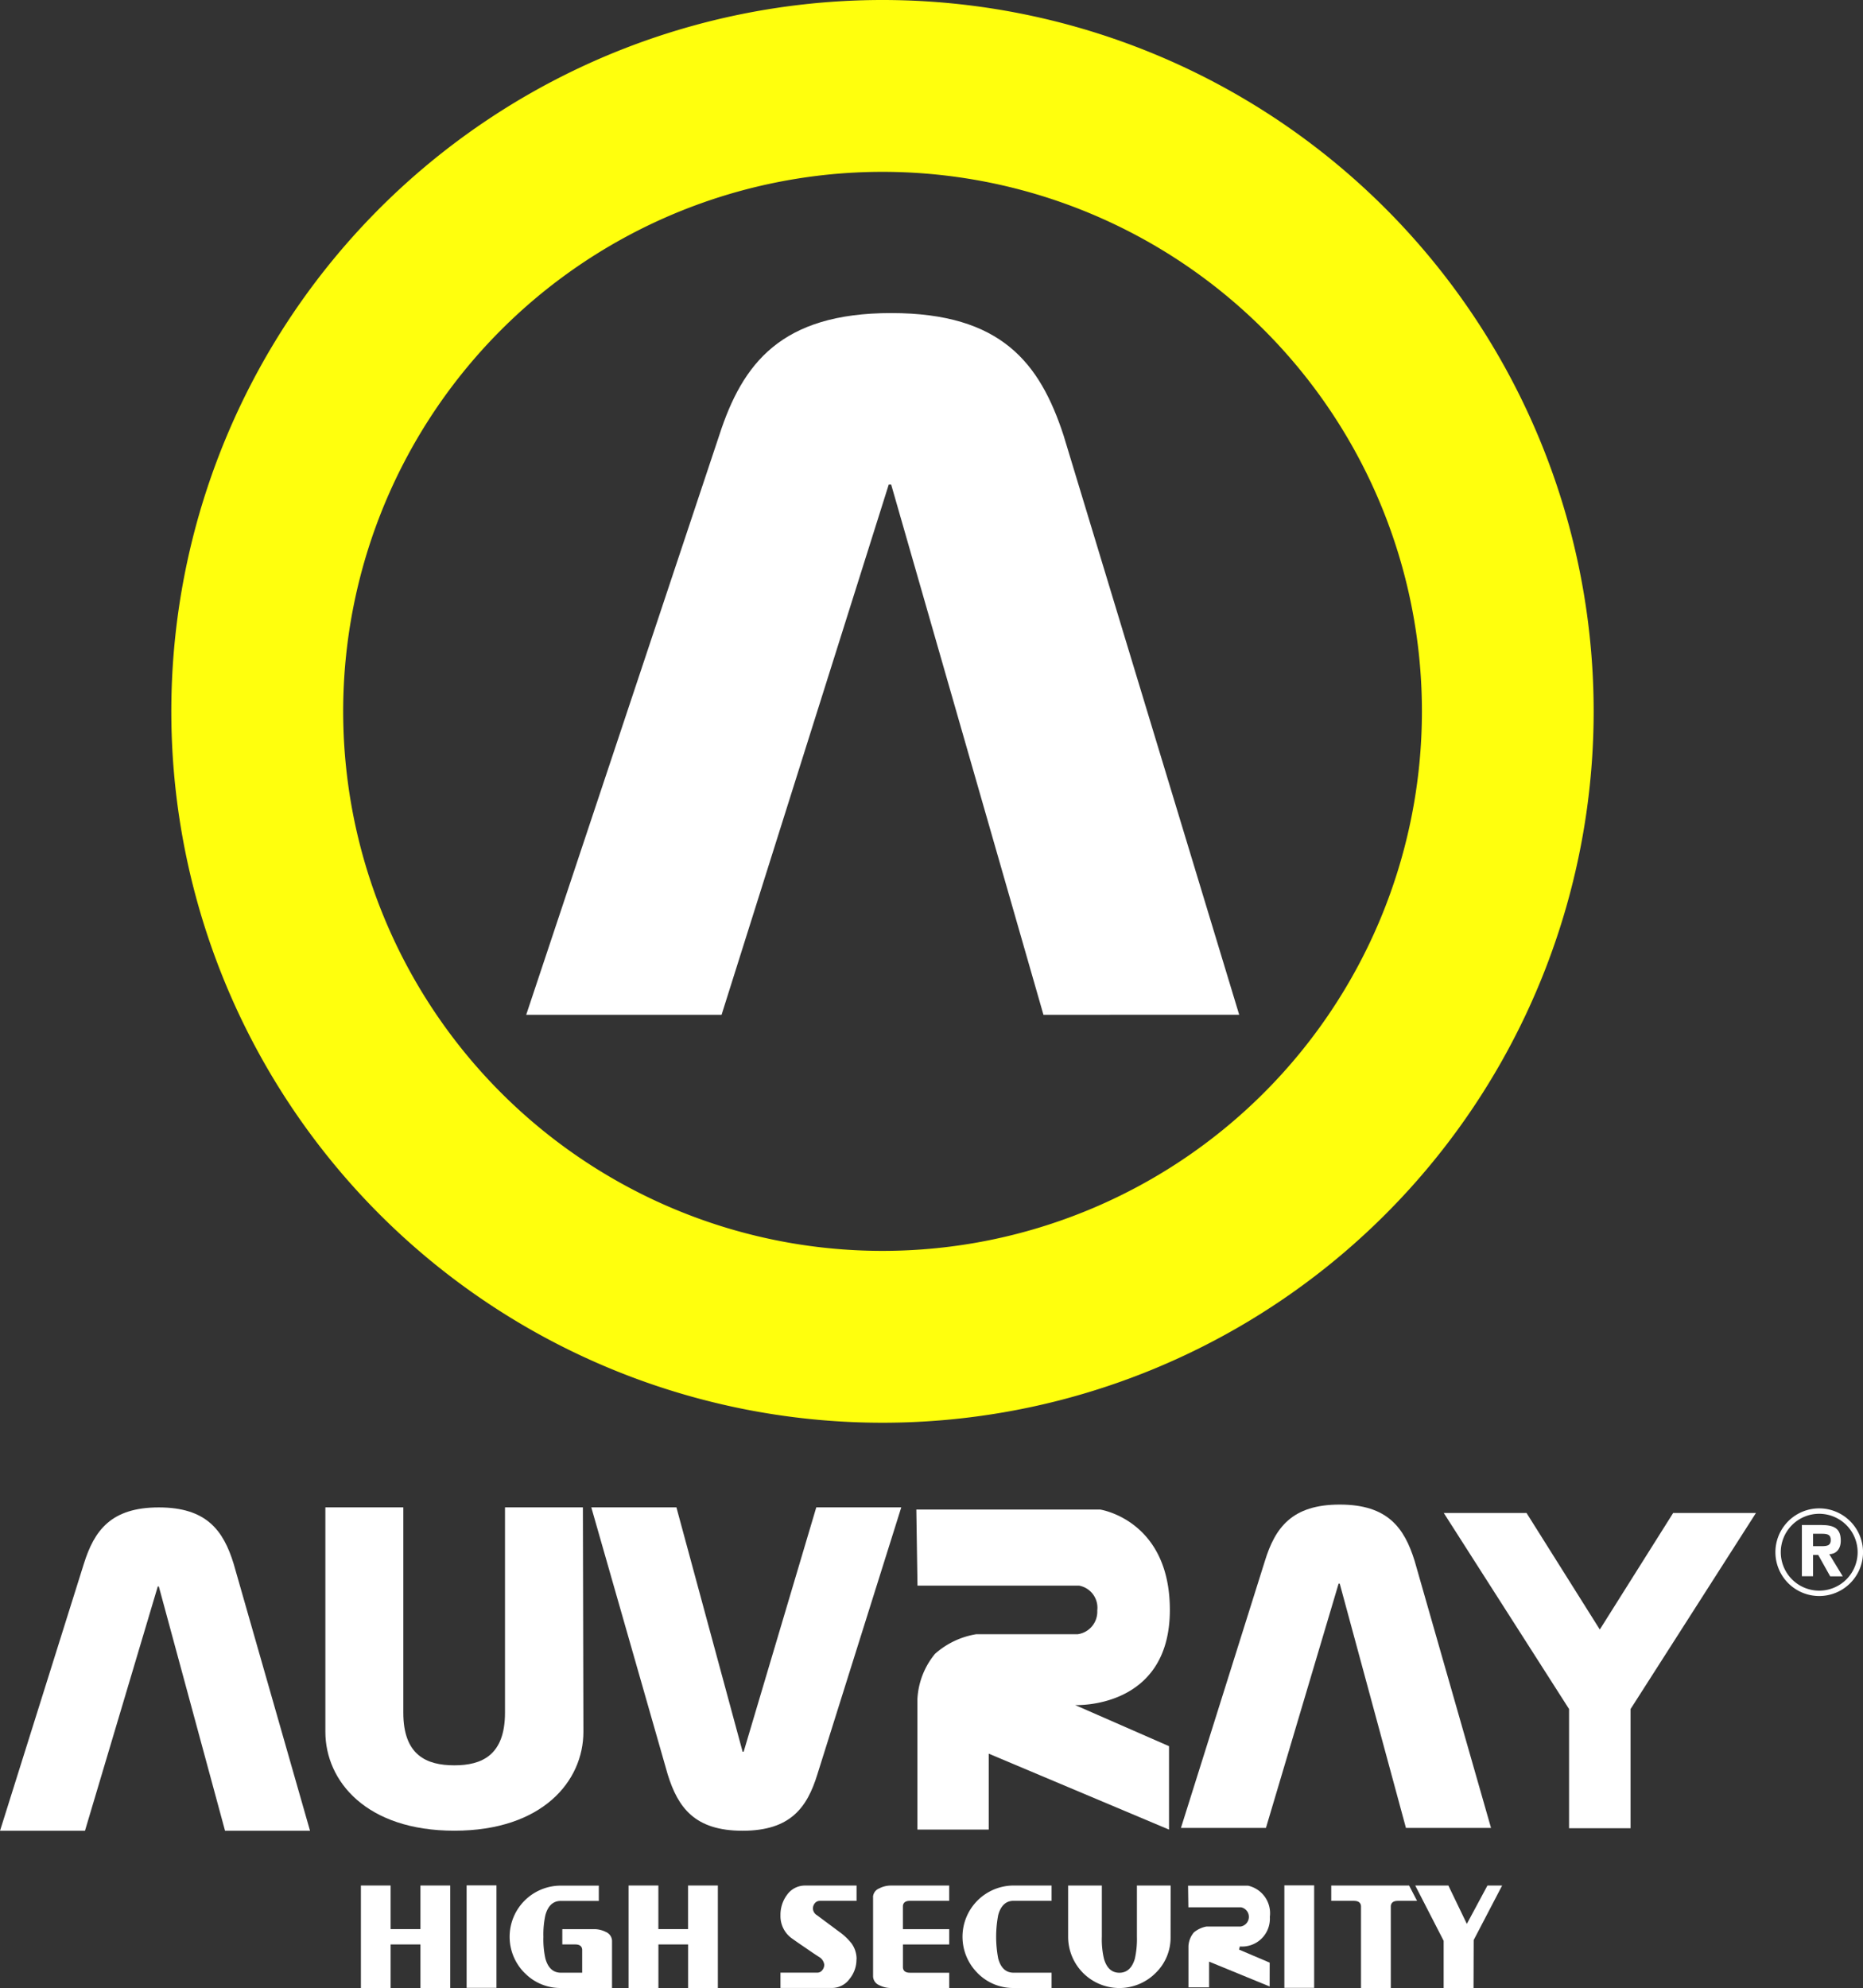
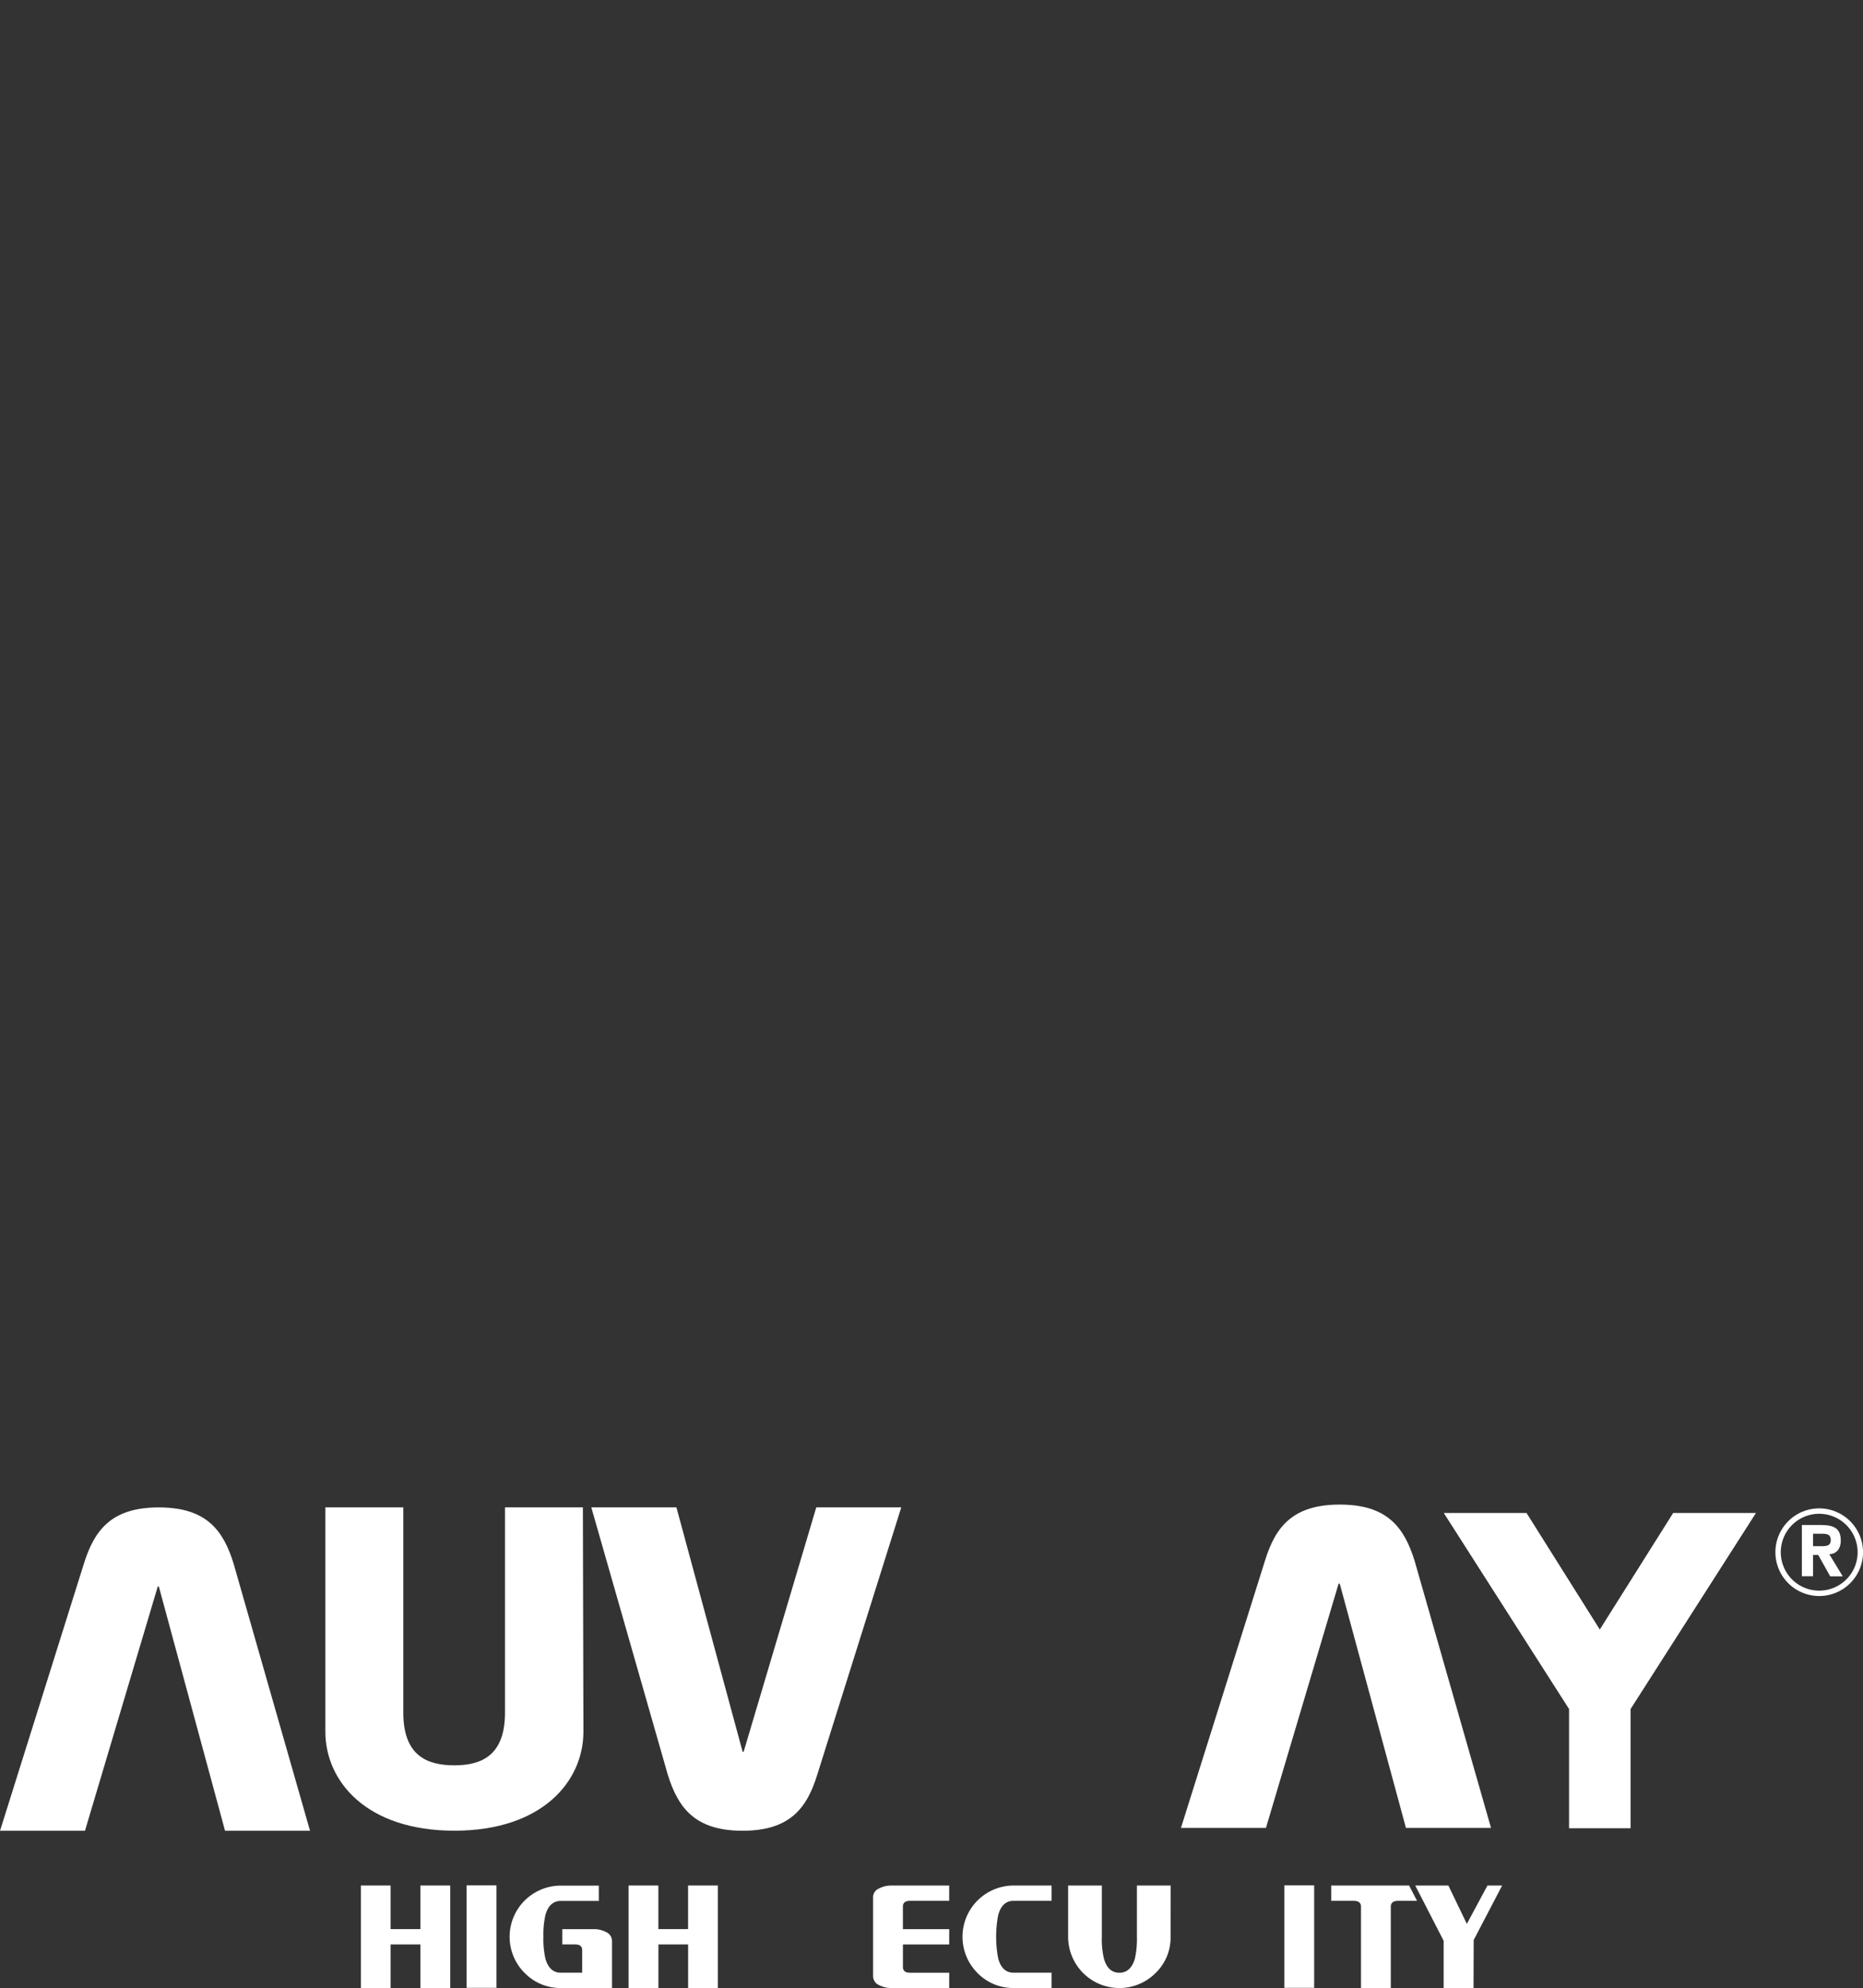
<svg xmlns="http://www.w3.org/2000/svg" width="120" height="128.016" viewBox="0 0 120 128.016">
  <rect x="0" y="0" width="120" height="128.016" fill="#333333" stroke="none" />
  <defs>
    <style>
      .cls-1 {
        fill: #ffff0d;
      }
    </style>
  </defs>
  <g id="Groupe_3886" transform="translate(-93.098 -172.293)">
-     <path id="Tracé_1932" d="M248.057 414.3l-1.971-.839.048-.2h.032a1.791 1.791 0 0 0 1.9-1.905 1.815 1.815 0 0 0-1.409-2.013H242.8l.02 1.392h3.391a.63.63 0 0 1-.016 1.238h-2.2a1.75 1.75 0 0 0-.825.385 1.508 1.508 0 0 0-.346.883v2.65h1.33v-1.656l3.9 1.6" fill="#fff" transform="translate(-73.176 -115.624)" />
    <path id="Tracé_1933" d="M144.327 415.933v-6.6h-1.919v2.807h-1.921v-2.807h-1.913v6.6h1.913v-2.805h1.921v2.805" fill="#fff" transform="translate(-22.229 -115.624)" />
    <path id="Rectangle_18054" d="M0 0H1.923V6.599H0z" fill="#fff" transform="translate(123.154 293.7)" />
    <path id="Tracé_1934" d="M158.285 414.967a3.2 3.2 0 0 0 2.324.966h3.3v-3.043a.643.643 0 0 0-.4-.567 1.663 1.663 0 0 0-.777-.18h-2.025v.985h.836c.387 0 .444.223.444.361v1.459h-1.377c-.491 0-.825-.307-.993-.91a5.724 5.724 0 0 1-.128-1.4 5.82 5.82 0 0 1 .128-1.4c.168-.605.5-.912.993-.912h2.448v-.985h-2.448a3.294 3.294 0 0 0-2.324 5.631" fill="#fff" transform="translate(-31.389 -115.624)" />
    <path id="Tracé_1935" d="M178.05 415.933v-6.6h-1.919v2.807h-1.913v-2.807H172.3v6.6h1.921v-2.805h1.913v2.805" fill="#fff" transform="translate(-38.713 -115.624)" />
-     <path id="Tracé_1936" d="M196.347 414.084a1.716 1.716 0 0 0-.322-1.018 3.81 3.81 0 0 0-.816-.769l-1.406-1.046a.526.526 0 0 1-.268-.439.541.541 0 0 1 .12-.334.419.419 0 0 1 .325-.157h2.366v-.985h-3.3a1.414 1.414 0 0 0-1.18.6 2.143 2.143 0 0 0-.421 1.316 1.763 1.763 0 0 0 .753 1.5c.3.214.581.407.831.575l.186.128c.288.2.531.361.733.489a.674.674 0 0 1 .317.488.557.557 0 0 1-.122.347.4.4 0 0 1-.332.166h-2.366v.985h3.3a1.4 1.4 0 0 0 1.15-.581 1.967 1.967 0 0 0 .445-1.268" fill="#fff" transform="translate(-48.075 -115.624)" />
    <path id="Tracé_1937" d="M203.109 410.077v5.112a.631.631 0 0 0 .4.563 1.635 1.635 0 0 0 .772.182h3.732v-.985h-2.538c-.365 0-.443-.2-.443-.363v-1.457h2.981v-.985h-2.983v-1.464c0-.134.058-.359.443-.359h2.538v-.985h-3.732a1.62 1.62 0 0 0-.774.184.624.624 0 0 0-.4.557" fill="#fff" transform="translate(-53.774 -115.624)" />
    <path id="Tracé_1938" d="M215.338 414.967a3.211 3.211 0 0 0 2.324.966h2.45v-.985h-2.45c-.493 0-.825-.307-.989-.918a7.441 7.441 0 0 1 0-2.79c.164-.611.5-.921.989-.921h2.45v-.985h-2.45a3.3 3.3 0 0 0-2.324 5.631" fill="#fff" transform="translate(-59.279 -115.624)" />
    <path id="Tracé_1939" d="M234.294 409.336h-2.173v3.293a5.767 5.767 0 0 1-.131 1.41c-.172.6-.508.912-1 .912s-.825-.309-.994-.912a5.431 5.431 0 0 1-.134-1.41v-3.293h-2.171v3.3a3.3 3.3 0 0 0 5.631 2.335 3.168 3.168 0 0 0 .968-2.335" fill="#fff" transform="translate(-65.792 -115.624)" />
    <path id="Rectangle_18055" d="M0 0H1.919V6.599H0z" fill="#fff" transform="translate(175.827 293.7)" />
    <path id="Tracé_1940" d="M276.075 409.336l-1.326 2.468-1.19-2.468h-2.133l1.829 3.558v3.039h1.925l.01-3.089 1.831-3.508" fill="#fff" transform="translate(-87.168 -115.624)" />
    <path id="Tracé_1941" d="M265.856 409.336h-5.016v.985h1.472c.383 0 .445.225.445.359v5.254h1.919v-5.254c0-.134.06-.359.449-.359h1.242" fill="#fff" transform="translate(-81.994 -115.624)" />
-     <path id="Tracé_1942" d="M208.559 361.973H220.4s4.489.667 4.489 6.463c0 6.418-6.1 6.127-6.1 6.127l6.046 2.647v5.372l-11.613-4.89v4.89h-4.593v-8.417a4.975 4.975 0 0 1 1.132-2.9 5.263 5.263 0 0 1 2.66-1.265h6.538a1.464 1.464 0 0 0 1.254-1.53 1.445 1.445 0 0 0-1.18-1.6h-10.4" fill="#fff" transform="translate(-56.438 -92.473)" />
    <path id="Tracé_1943" d="M287.056 382.7v-7.676l8.077-12.626H289.8l-4.726 7.506-4.721-7.506h-5.33l8.071 12.626v7.676" fill="#fff" transform="translate(-88.929 -92.679)" />
    <path id="Tracé_1944" d="M150.682 361.7l.034 14.449c0 3.187-2.647 6.372-8.312 6.372s-8.309-3.185-8.309-6.372V361.7h5.02v13.219c0 2.748 1.5 3.392 3.289 3.392 1.765 0 3.261-.645 3.261-3.392V361.7" fill="#fff" transform="translate(-20.039 -92.341)" />
    <path id="Tracé_1945" d="M173.092 361.7l4.263 15.733h.068L182.1 361.7h5.475l-5.407 17.2c-.659 2.135-1.735 3.624-4.816 3.624s-4.158-1.49-4.821-3.624l-4.922-17.2" fill="#fff" transform="translate(-36.424 -92.341)" />
    <path id="Tracé_1946" d="M107.593 382.524l-4.265-15.731h-.067l-4.689 15.731H93.1l5.4-17.193c.669-2.137 1.743-3.628 4.826-3.628s4.164 1.492 4.821 3.628l4.92 17.193" fill="#fff" transform="translate(0 -92.341)" />
    <path id="Tracé_1947" d="M256.393 382.167l-4.265-15.733h-.072l-4.681 15.733H241.9l5.408-17.193c.659-2.138 1.737-3.63 4.822-3.63s4.158 1.492 4.823 3.63l4.92 17.193" fill="#fff" transform="translate(-72.735 -92.165)" />
    <path id="Tracé_1948" d="M320.862 367.215h-.721v-3.3h1.248c.864 0 1.258.249 1.258 1.007 0 .6-.357.871-.741.871l.869 1.428h-.809l-.771-1.378h-.333m.579-.565c.363 0 .561-.064.561-.4s-.2-.4-.561-.4h-.579v.8z" fill="#fff" transform="translate(-110.981 -93.42)" />
    <path id="Tracé_1949" d="M322.1 364.644a2.475 2.475 0 1 1-2.476-2.472 2.48 2.48 0 0 1 2.476 2.472m-2.476-2.82a2.822 2.822 0 1 0 2.824 2.82 2.826 2.826 0 0 0-2.824-2.82" fill="#fff" transform="translate(-109.348 -92.4)" />
-     <path id="Tracé_1950" d="M160.5 172.793a45.808 45.808 0 1 0 45.8 45.8 45.813 45.813 0 0 0-45.8-45.8m0 80.55a34.742 34.742 0 1 1 34.738-34.743 34.749 34.749 0 0 1-34.738 34.743" fill="#ffff0d" transform="translate(-10.551 -.5)" />
-     <path id="Tracé_1951" d="M192.717 257.421l-9.808-34.142h-.158l-10.767 34.142H159.4l12.436-37.321c1.5-4.632 3.988-7.866 11.073-7.866 7.113 0 9.579 3.233 11.1 7.866l11.316 37.317" fill="#fff" transform="translate(-32.408 -19.781)" />
  </g>
</svg>